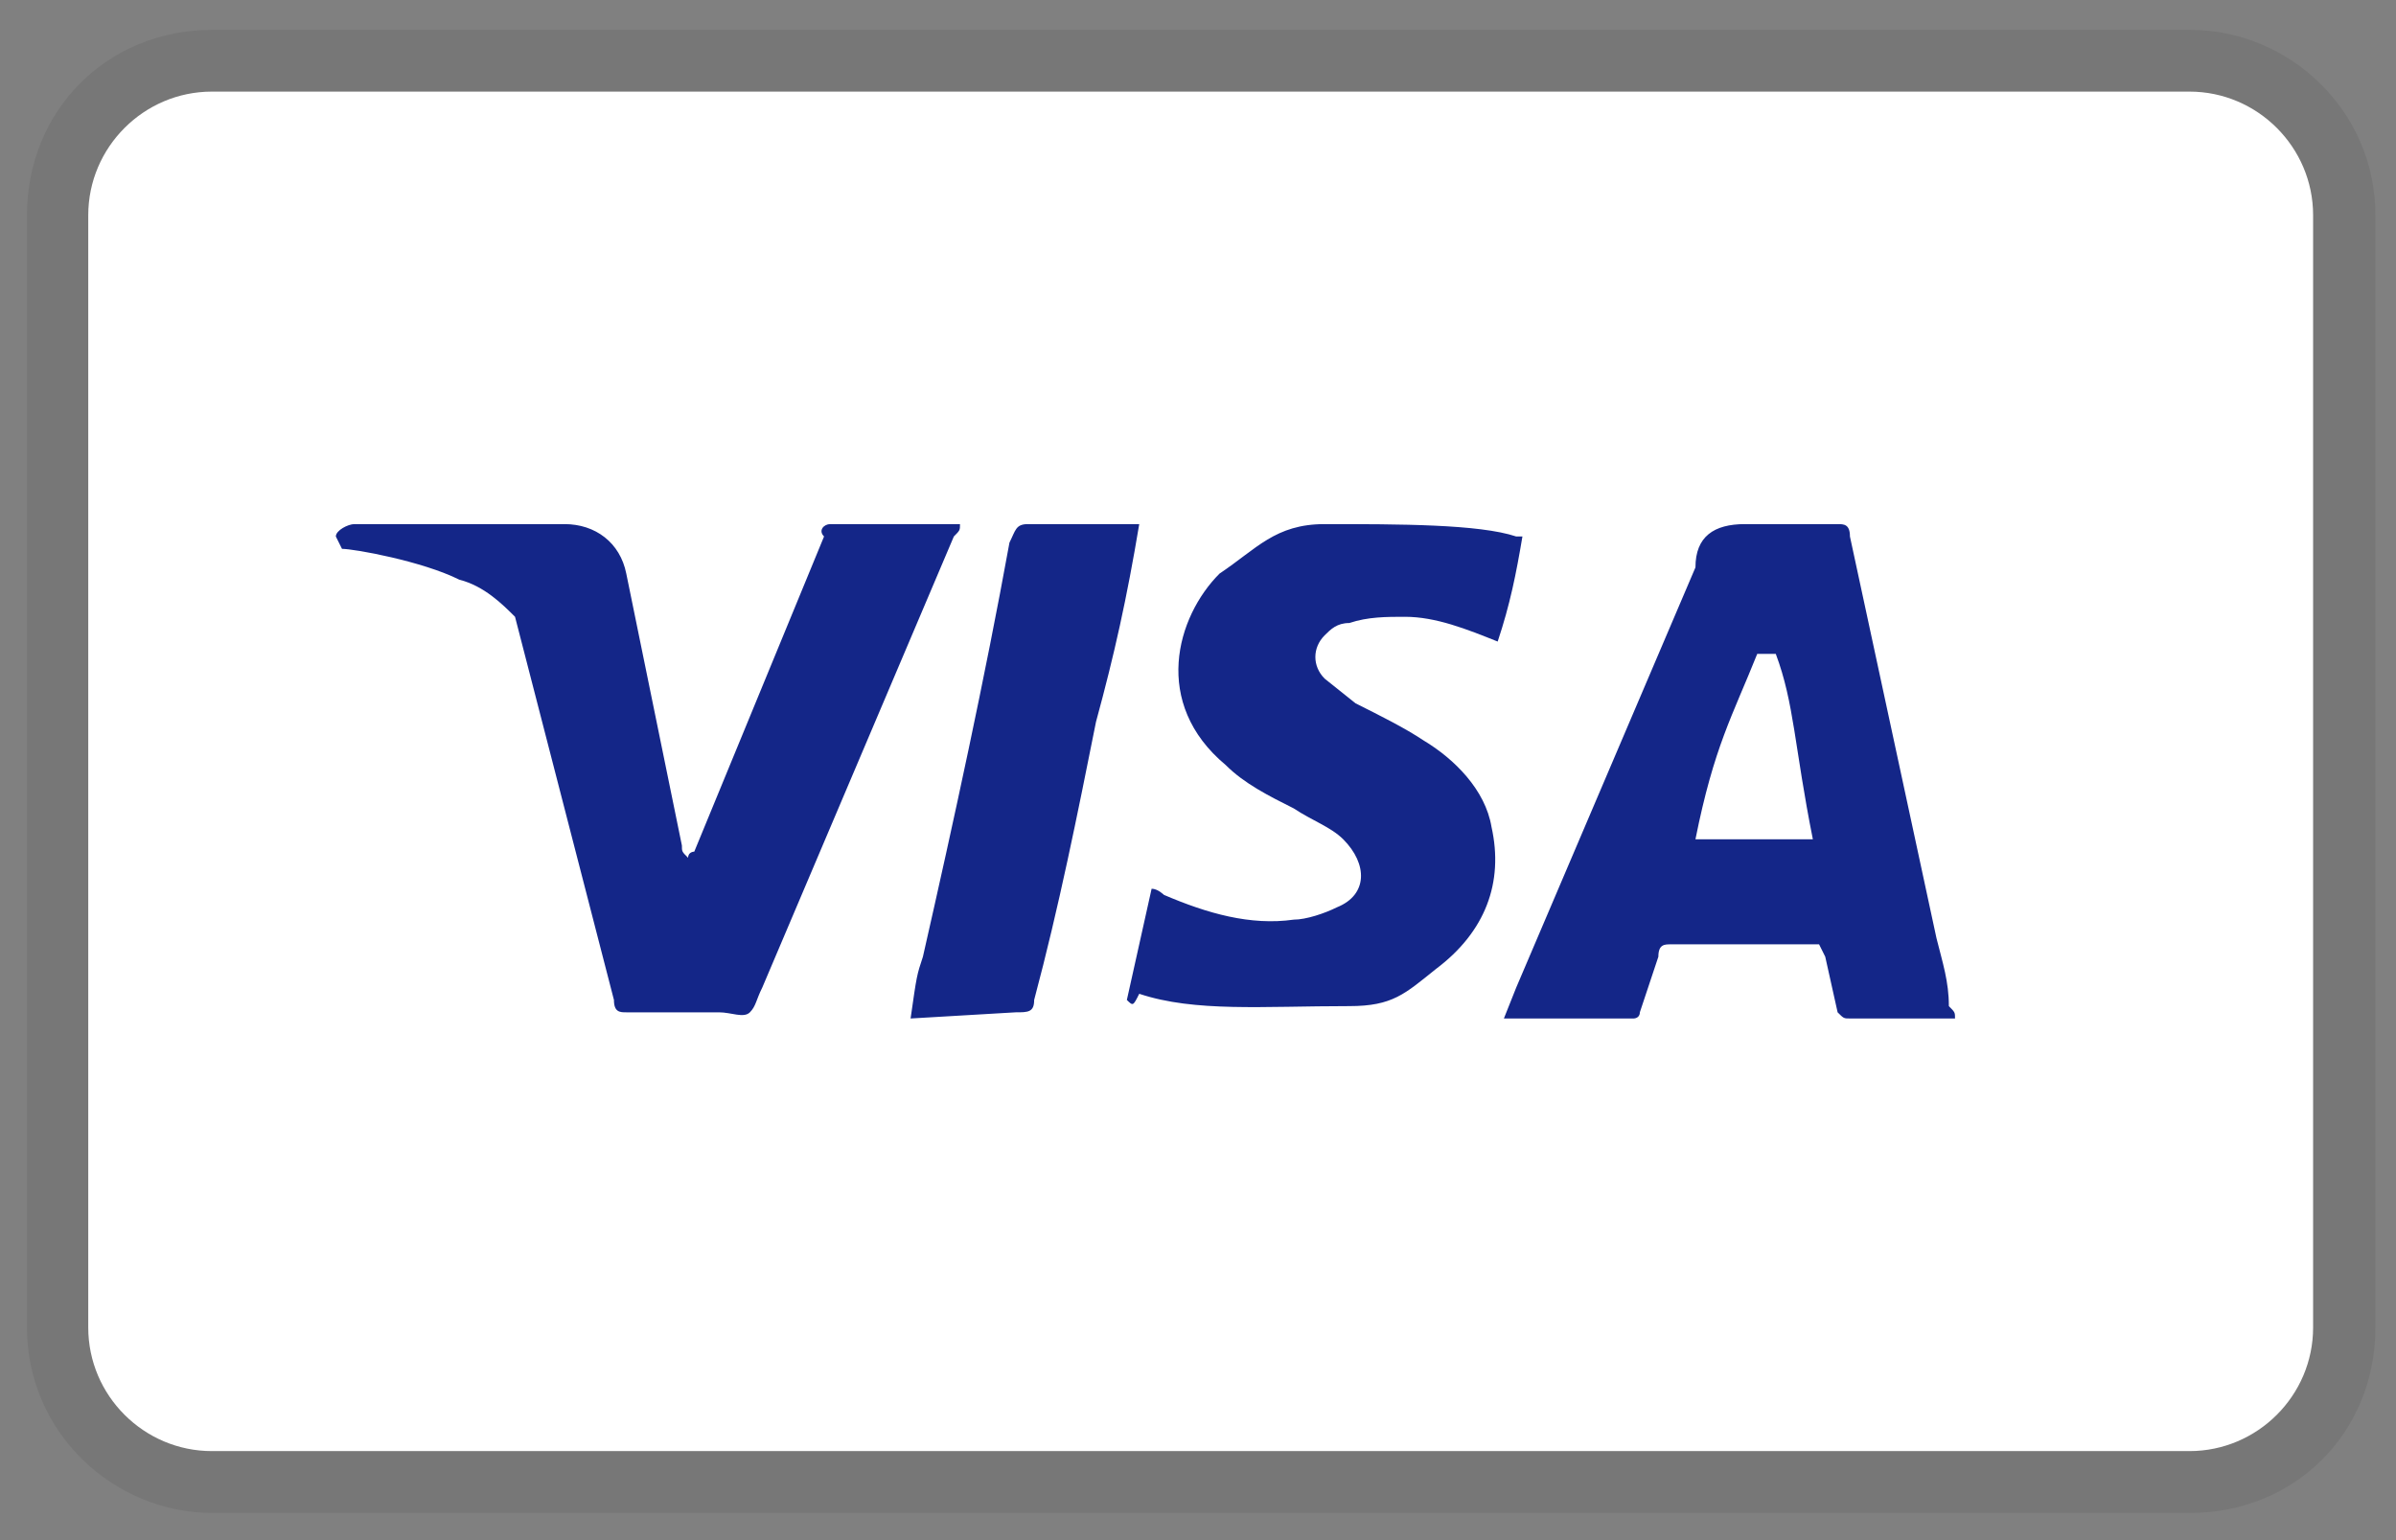
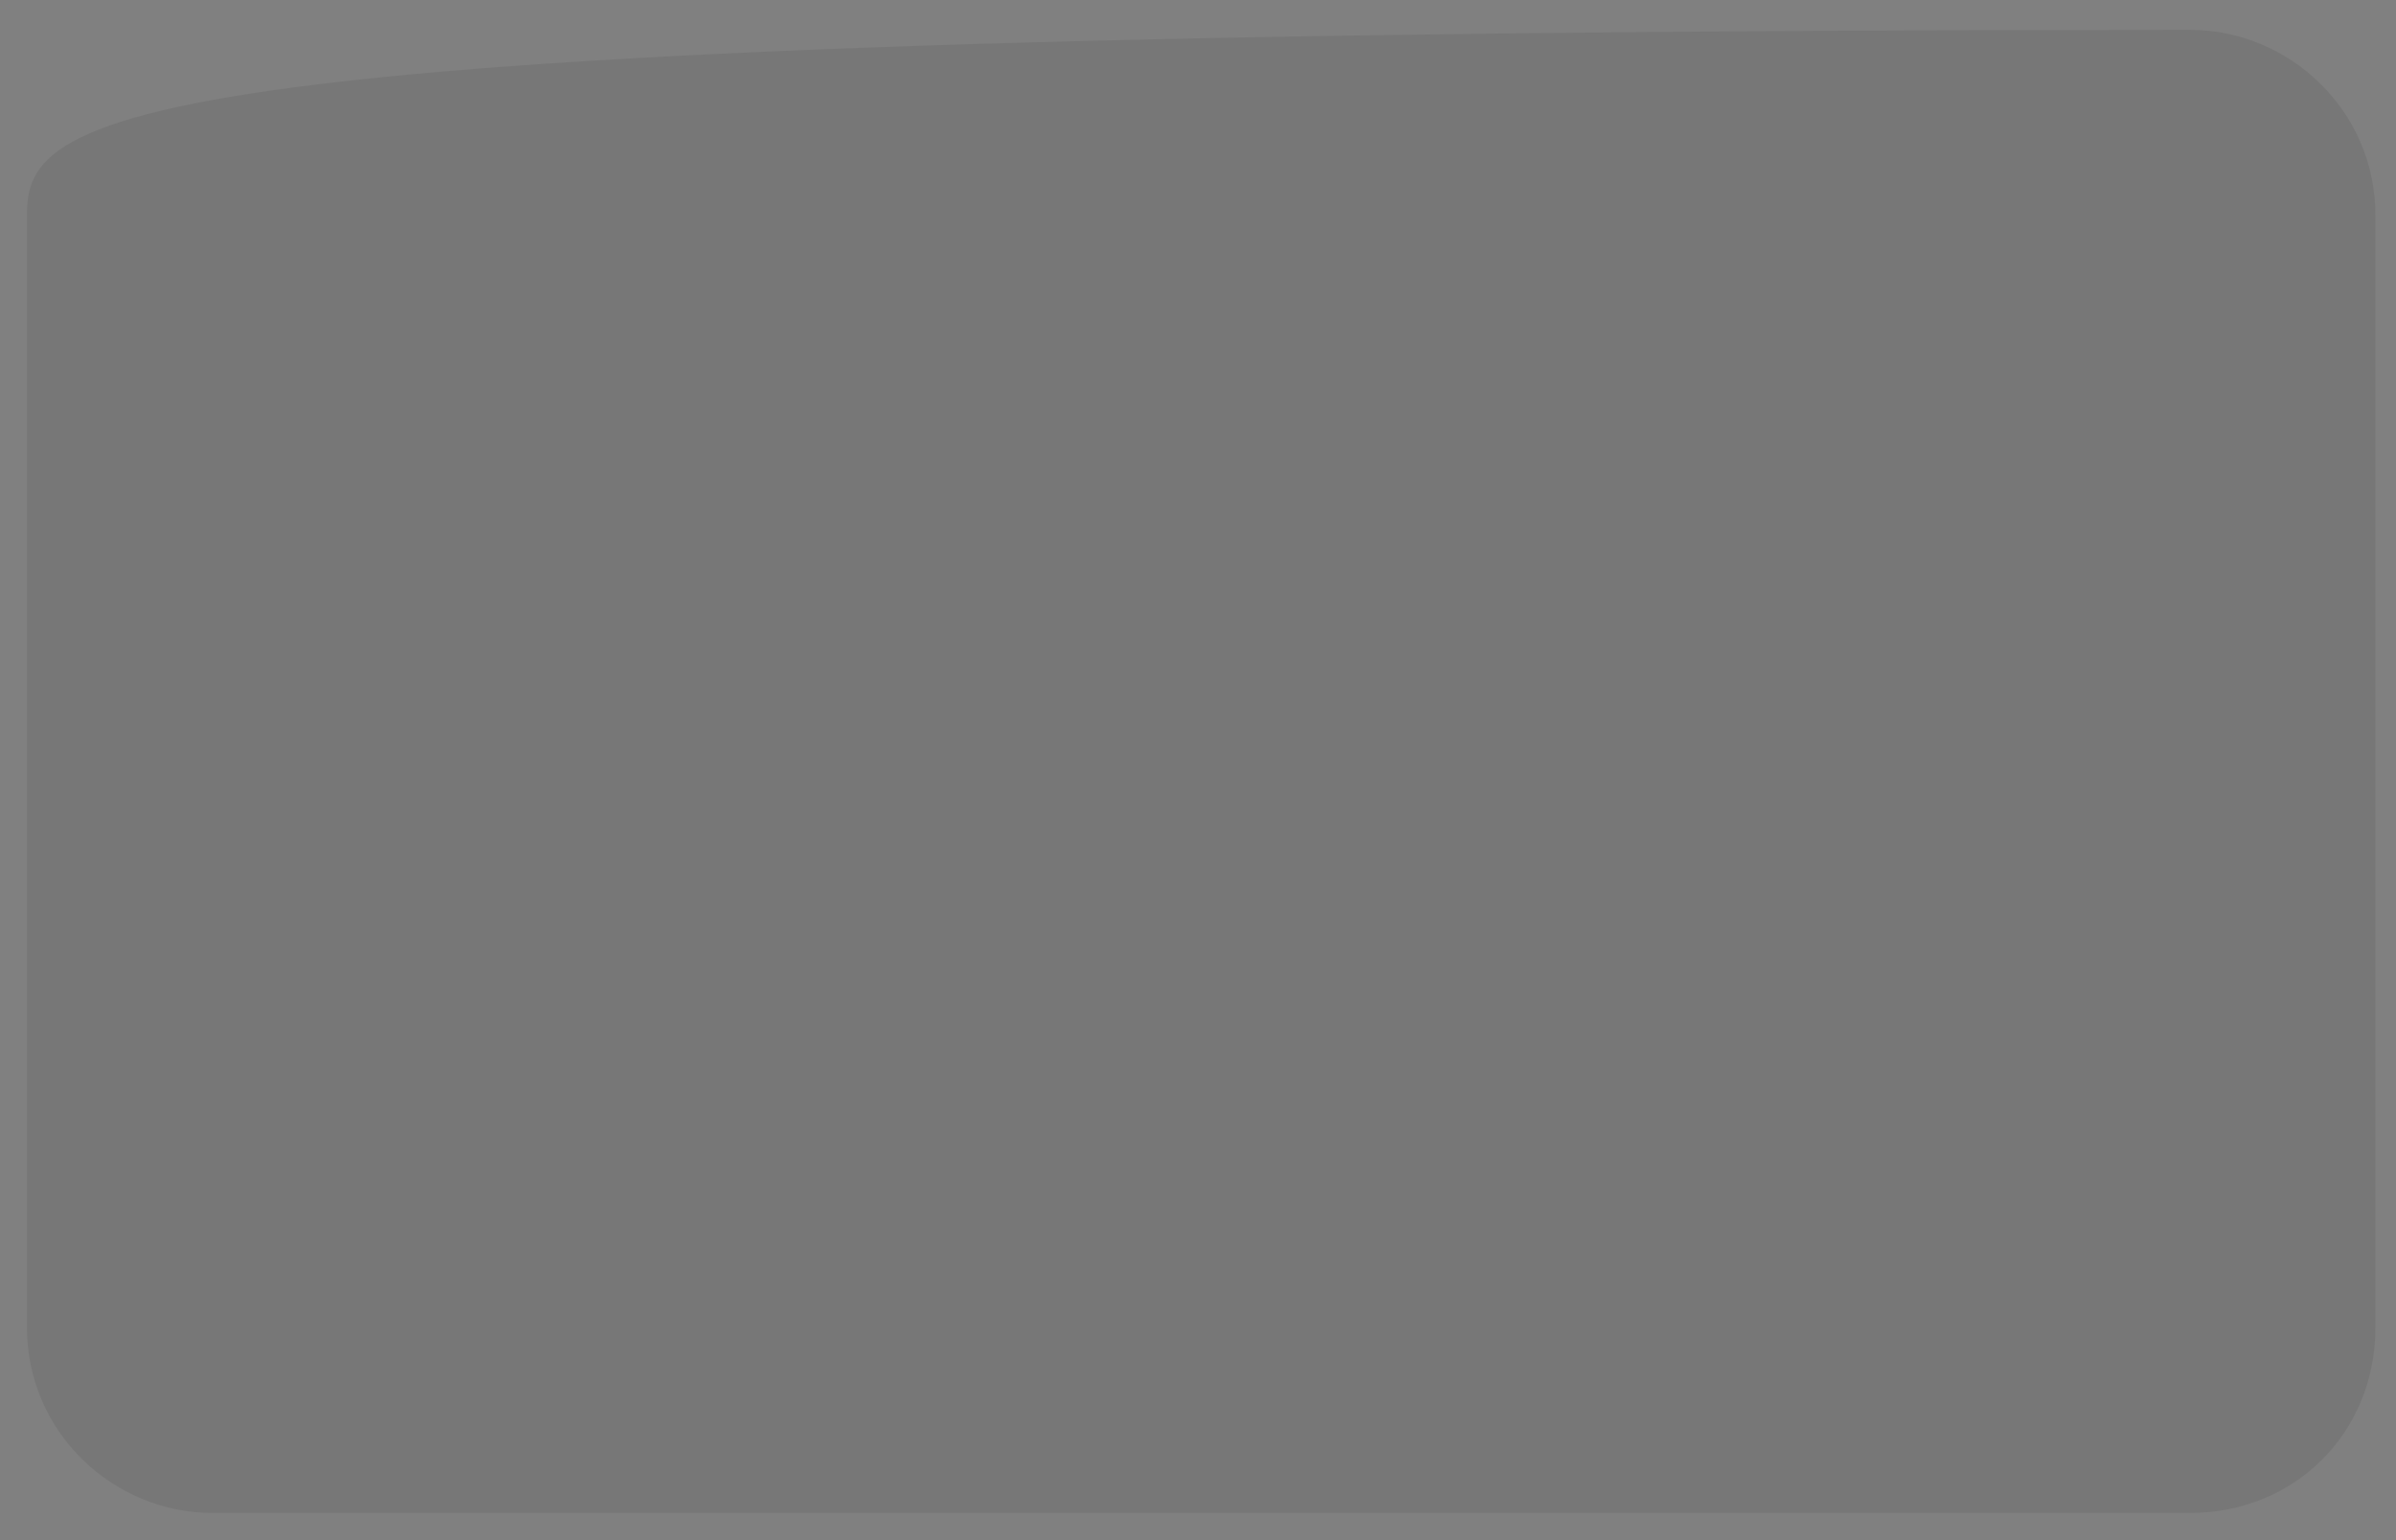
<svg xmlns="http://www.w3.org/2000/svg" width="42" height="27" viewBox="0 0 42 27" fill="none">
  <rect x="0" y="0" width="42" height="27" fill="#808080" stroke="none" />
  <g clip-path="url(#clip0_2548_634)">
-     <path opacity="0.07" d="M38.389 0.523H3.723C1.881 0.523 0.473 1.932 0.473 3.773V23.273C0.473 25.115 1.989 26.523 3.723 26.523H38.389C40.231 26.523 41.639 25.115 41.639 23.273V3.773C41.639 1.932 40.123 0.523 38.389 0.523Z" fill="black" />
-     <path d="M38.38 1.606C39.572 1.606 40.547 2.581 40.547 3.773V23.273C40.547 24.465 39.572 25.439 38.38 25.439H3.714C2.522 25.439 1.547 24.465 1.547 23.273V3.773C1.547 2.581 2.522 1.606 3.714 1.606H38.38Z" fill="white" />
-     <path d="M31.128 11.463H30.803C30.37 12.547 30.045 13.088 29.72 14.713H31.778C31.453 13.088 31.453 12.33 31.128 11.463ZM34.27 17.855H32.428C32.32 17.855 32.32 17.855 32.212 17.747L31.995 16.772L31.887 16.555H29.287C29.178 16.555 29.07 16.555 29.07 16.772L28.745 17.747C28.745 17.855 28.637 17.855 28.637 17.855H26.362L26.578 17.313L29.72 9.947C29.72 9.405 30.045 9.188 30.587 9.188H32.212C32.32 9.188 32.428 9.188 32.428 9.405L33.945 16.447C34.053 16.88 34.162 17.205 34.162 17.638C34.27 17.747 34.27 17.747 34.27 17.855ZM19.753 17.53L20.187 15.58C20.295 15.58 20.403 15.688 20.403 15.688C21.162 16.013 21.92 16.23 22.678 16.122C22.895 16.122 23.22 16.013 23.437 15.905C23.978 15.688 23.978 15.147 23.545 14.713C23.328 14.497 23.003 14.388 22.678 14.172C22.245 13.955 21.812 13.738 21.487 13.413C20.187 12.33 20.62 10.813 21.378 10.055C22.028 9.622 22.353 9.188 23.22 9.188C24.52 9.188 25.928 9.188 26.578 9.405H26.687C26.578 10.055 26.47 10.597 26.253 11.247C25.712 11.03 25.17 10.813 24.628 10.813C24.303 10.813 23.978 10.813 23.653 10.922C23.437 10.922 23.328 11.03 23.22 11.138C23.003 11.355 23.003 11.68 23.22 11.897L23.762 12.33C24.195 12.547 24.628 12.763 24.953 12.98C25.495 13.305 26.037 13.847 26.145 14.497C26.362 15.472 26.037 16.338 25.17 16.988C24.628 17.422 24.412 17.638 23.653 17.638C22.137 17.638 20.945 17.747 19.97 17.422C19.862 17.638 19.862 17.638 19.753 17.53ZM15.962 17.855C16.07 17.097 16.07 17.097 16.178 16.772C16.72 14.388 17.262 11.897 17.695 9.513C17.803 9.297 17.803 9.188 18.02 9.188H19.97C19.753 10.488 19.537 11.463 19.212 12.655C18.887 14.28 18.562 15.905 18.128 17.53C18.128 17.747 18.02 17.747 17.803 17.747M5.887 9.405C5.887 9.297 6.103 9.188 6.212 9.188H9.895C10.437 9.188 10.87 9.513 10.978 10.055L11.953 14.822C11.953 14.93 11.953 14.93 12.062 15.038C12.062 14.93 12.17 14.93 12.17 14.93L14.445 9.405C14.337 9.297 14.445 9.188 14.553 9.188H16.828C16.828 9.297 16.828 9.297 16.72 9.405L13.362 17.313C13.253 17.53 13.253 17.638 13.145 17.747C13.037 17.855 12.82 17.747 12.603 17.747H10.978C10.87 17.747 10.762 17.747 10.762 17.53L9.028 10.813C8.812 10.597 8.487 10.272 8.053 10.163C7.403 9.838 6.212 9.622 5.995 9.622L5.887 9.405Z" fill="#142688" />
+     <path opacity="0.07" d="M38.389 0.523C1.881 0.523 0.473 1.932 0.473 3.773V23.273C0.473 25.115 1.989 26.523 3.723 26.523H38.389C40.231 26.523 41.639 25.115 41.639 23.273V3.773C41.639 1.932 40.123 0.523 38.389 0.523Z" fill="black" />
  </g>
  <defs>
    <clipPath id="clip0_2548_634">
      <rect width="41.167" height="26" fill="white" transform="translate(0.473 0.523)" />
    </clipPath>
  </defs>
</svg>